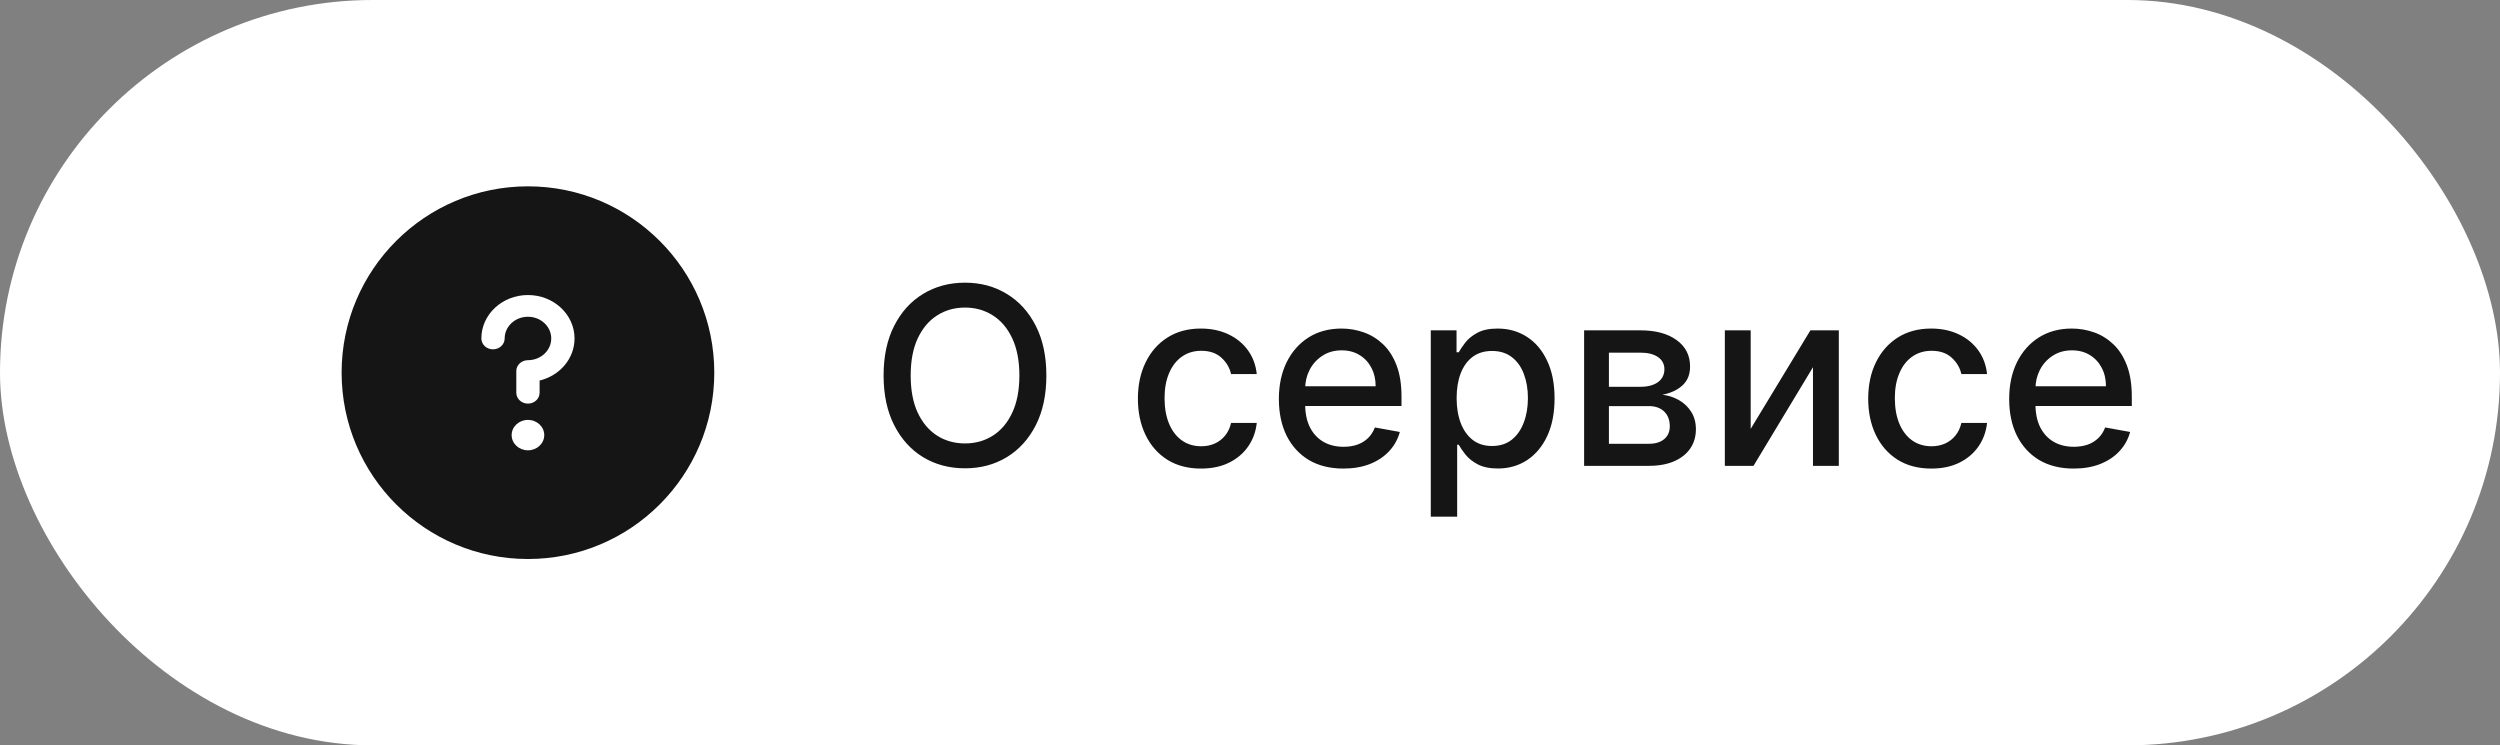
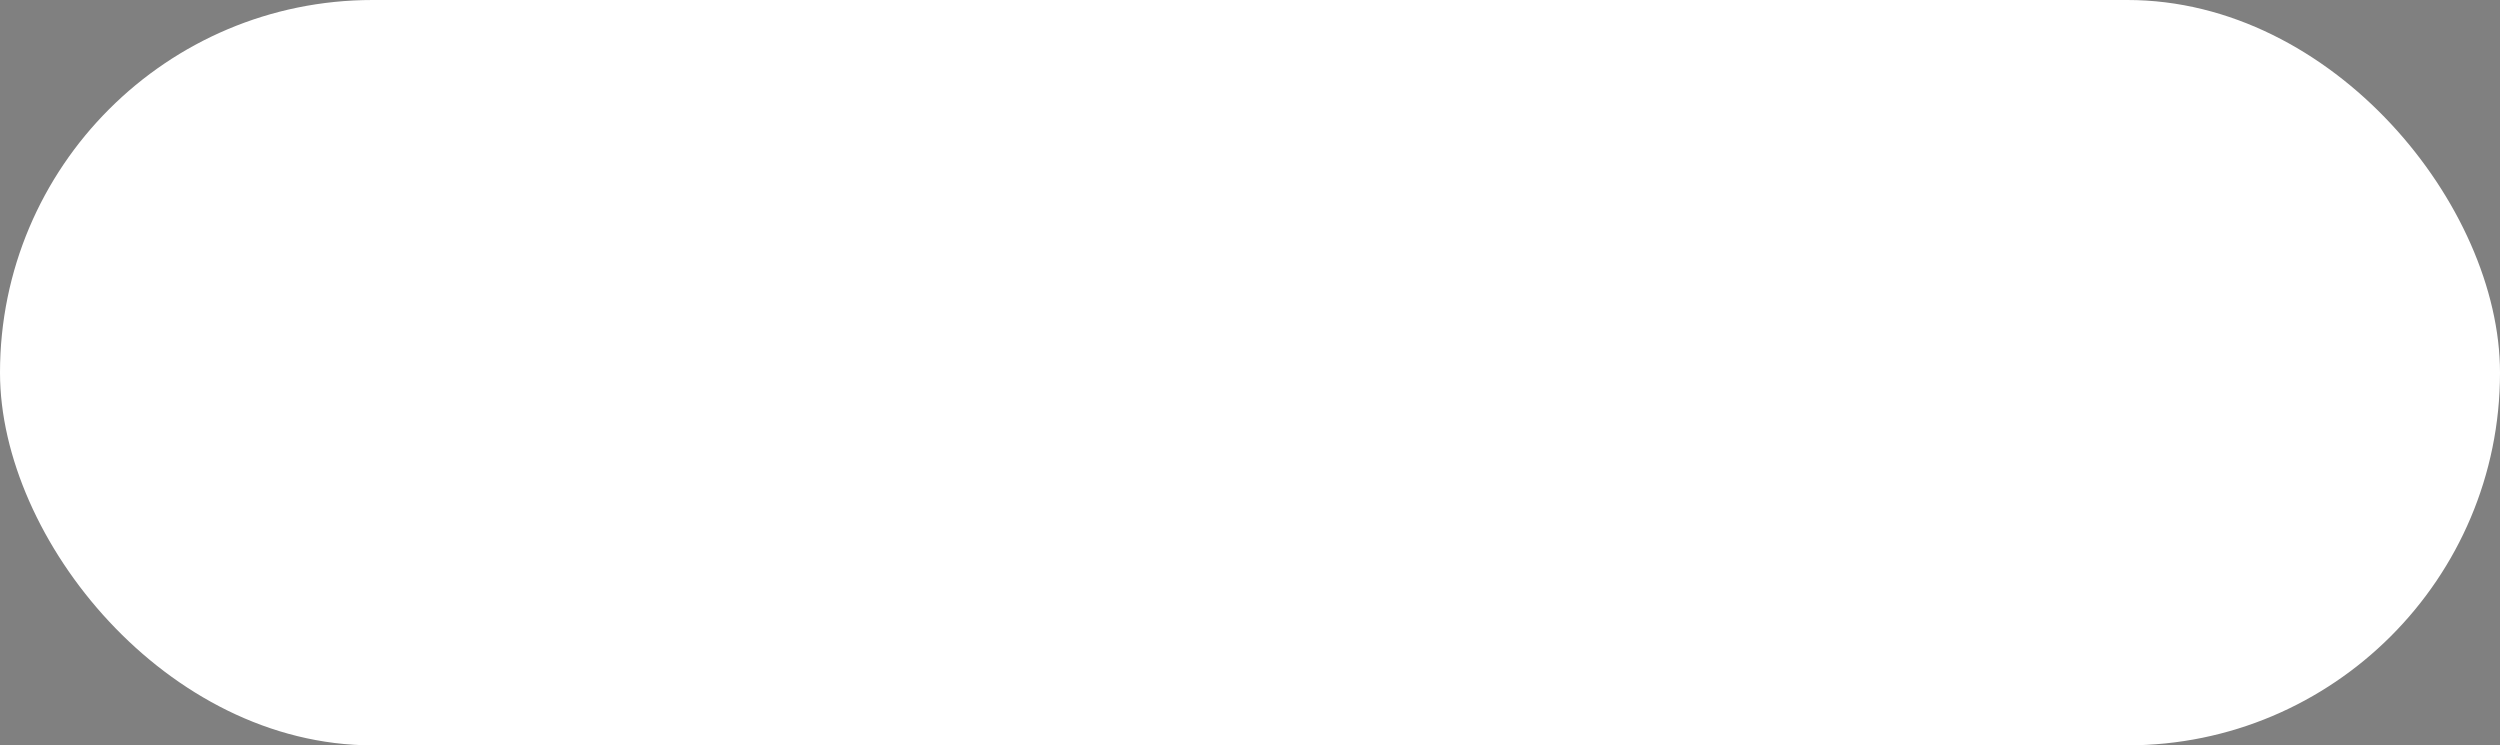
<svg xmlns="http://www.w3.org/2000/svg" width="161" height="48" viewBox="0 0 161 48" fill="none">
  <rect x="0" y="0" width="161" height="48" fill="#808080" stroke="none" />
  <rect width="161" height="48" rx="24" fill="white" />
  <g clip-path="url(#clip0_1_213)">
-     <path d="M34 12C40.627 12 46 17.373 46 24C46 30.627 40.627 36 34 36C27.373 36 22 30.627 22 24C22 17.373 27.373 12 34 12ZM34 27.375C34.58 27.375 35.05 27.845 35.05 28.425C35.05 29.005 34.58 29.475 34 29.475C33.42 29.475 32.95 29.005 32.95 28.425C32.95 27.845 33.42 27.375 34 27.375ZM34 18.75C35.657 18.75 37 20.093 37 21.75C37 23.148 36.044 24.322 34.751 24.655L34.75 25.5C34.75 25.914 34.414 26.25 34 26.25C33.586 26.25 33.25 25.914 33.25 25.5V24C33.25 23.586 33.586 23.25 34 23.25C34.828 23.25 35.5 22.578 35.5 21.75C35.5 20.922 34.828 20.25 34 20.25C33.172 20.25 32.5 20.922 32.5 21.75C32.5 22.164 32.164 22.5 31.75 22.5C31.336 22.5 31 22.164 31 21.75C31 20.093 32.343 18.75 34 18.75Z" fill="#151515" />
-     <path d="M34 27.042C34.58 27.042 35.05 27.48 35.05 28.021C35.05 28.562 34.58 29 34 29C33.42 29 32.95 28.562 32.95 28.021C32.95 27.48 33.42 27.042 34 27.042ZM34 19C35.657 19 37 20.252 37 21.797C37 23.1 36.044 24.195 34.751 24.506L34.75 25.294C34.75 25.68 34.414 25.993 34 25.993C33.586 25.993 33.25 25.68 33.25 25.294V23.895C33.25 23.509 33.586 23.196 34 23.196C34.828 23.196 35.5 22.57 35.5 21.797C35.5 21.025 34.828 20.399 34 20.399C33.172 20.399 32.5 21.025 32.5 21.797C32.5 22.183 32.164 22.497 31.75 22.497C31.336 22.497 31 22.183 31 21.797C31 20.252 32.343 19 34 19Z" fill="white" />
-   </g>
-   <path d="M67.386 24.182C67.386 25.424 67.159 26.492 66.704 27.386C66.25 28.276 65.627 28.962 64.835 29.443C64.047 29.921 63.151 30.159 62.148 30.159C61.14 30.159 60.24 29.921 59.449 29.443C58.661 28.962 58.04 28.275 57.585 27.381C57.131 26.487 56.903 25.421 56.903 24.182C56.903 22.939 57.131 21.873 57.585 20.983C58.04 20.089 58.661 19.403 59.449 18.926C60.24 18.445 61.14 18.204 62.148 18.204C63.151 18.204 64.047 18.445 64.835 18.926C65.627 19.403 66.25 20.089 66.704 20.983C67.159 21.873 67.386 22.939 67.386 24.182ZM65.648 24.182C65.648 23.235 65.494 22.438 65.188 21.79C64.885 21.138 64.468 20.646 63.938 20.312C63.411 19.975 62.814 19.807 62.148 19.807C61.477 19.807 60.879 19.975 60.352 20.312C59.826 20.646 59.409 21.138 59.102 21.79C58.799 22.438 58.648 23.235 58.648 24.182C58.648 25.129 58.799 25.928 59.102 26.579C59.409 27.227 59.826 27.72 60.352 28.057C60.879 28.39 61.477 28.557 62.148 28.557C62.814 28.557 63.411 28.39 63.938 28.057C64.468 27.72 64.885 27.227 65.188 26.579C65.494 25.928 65.648 25.129 65.648 24.182ZM77.349 30.176C76.505 30.176 75.778 29.985 75.168 29.602C74.562 29.216 74.096 28.684 73.77 28.006C73.444 27.328 73.281 26.551 73.281 25.676C73.281 24.79 73.448 24.008 73.781 23.329C74.115 22.648 74.584 22.116 75.19 21.733C75.796 21.35 76.51 21.159 77.332 21.159C77.995 21.159 78.586 21.282 79.105 21.528C79.624 21.771 80.043 22.112 80.361 22.551C80.683 22.991 80.874 23.504 80.935 24.091H79.281C79.19 23.682 78.982 23.329 78.656 23.034C78.334 22.739 77.903 22.591 77.361 22.591C76.887 22.591 76.472 22.716 76.117 22.966C75.764 23.212 75.49 23.564 75.293 24.023C75.096 24.477 74.997 25.015 74.997 25.636C74.997 26.273 75.094 26.822 75.287 27.284C75.48 27.746 75.753 28.104 76.105 28.358C76.461 28.612 76.88 28.739 77.361 28.739C77.683 28.739 77.974 28.68 78.236 28.562C78.501 28.441 78.722 28.269 78.901 28.046C79.082 27.822 79.209 27.553 79.281 27.239H80.935C80.874 27.803 80.69 28.307 80.383 28.75C80.077 29.193 79.666 29.542 79.151 29.796C78.639 30.049 78.039 30.176 77.349 30.176ZM86.513 30.176C85.653 30.176 84.912 29.992 84.291 29.625C83.674 29.254 83.197 28.733 82.859 28.062C82.526 27.388 82.359 26.599 82.359 25.693C82.359 24.799 82.526 24.011 82.859 23.329C83.197 22.648 83.666 22.116 84.269 21.733C84.874 21.35 85.583 21.159 86.394 21.159C86.886 21.159 87.363 21.241 87.825 21.403C88.287 21.566 88.702 21.822 89.07 22.171C89.437 22.519 89.727 22.972 89.939 23.528C90.151 24.081 90.257 24.754 90.257 25.546V26.148H83.32V24.875H88.592C88.592 24.428 88.501 24.032 88.32 23.688C88.138 23.339 87.882 23.064 87.553 22.864C87.227 22.663 86.844 22.562 86.405 22.562C85.928 22.562 85.511 22.68 85.155 22.915C84.803 23.146 84.53 23.449 84.337 23.824C84.147 24.195 84.053 24.599 84.053 25.034V26.028C84.053 26.612 84.155 27.108 84.359 27.517C84.568 27.926 84.858 28.239 85.229 28.454C85.6 28.667 86.034 28.773 86.53 28.773C86.852 28.773 87.145 28.727 87.41 28.636C87.676 28.542 87.905 28.401 88.098 28.216C88.291 28.03 88.439 27.801 88.541 27.528L90.149 27.818C90.02 28.292 89.789 28.706 89.456 29.062C89.126 29.415 88.712 29.689 88.212 29.886C87.715 30.079 87.149 30.176 86.513 30.176ZM92.142 33.273V21.273H93.801V22.688H93.943C94.042 22.506 94.184 22.296 94.369 22.057C94.555 21.818 94.812 21.61 95.142 21.432C95.472 21.25 95.907 21.159 96.449 21.159C97.153 21.159 97.782 21.337 98.335 21.693C98.888 22.049 99.322 22.562 99.636 23.233C99.954 23.903 100.114 24.71 100.114 25.653C100.114 26.597 99.956 27.405 99.642 28.079C99.328 28.75 98.896 29.267 98.347 29.631C97.797 29.991 97.171 30.171 96.466 30.171C95.936 30.171 95.502 30.081 95.165 29.903C94.831 29.725 94.57 29.517 94.381 29.278C94.191 29.04 94.046 28.828 93.943 28.642H93.841V33.273H92.142ZM93.807 25.636C93.807 26.25 93.896 26.788 94.074 27.25C94.252 27.712 94.51 28.074 94.847 28.335C95.184 28.593 95.597 28.722 96.085 28.722C96.593 28.722 97.017 28.587 97.358 28.318C97.699 28.046 97.956 27.676 98.131 27.21C98.309 26.744 98.398 26.22 98.398 25.636C98.398 25.061 98.311 24.544 98.136 24.085C97.966 23.627 97.708 23.265 97.364 23C97.023 22.735 96.597 22.602 96.085 22.602C95.593 22.602 95.176 22.729 94.835 22.983C94.498 23.237 94.242 23.591 94.068 24.046C93.894 24.5 93.807 25.03 93.807 25.636ZM102.017 30V21.273H105.636C106.621 21.273 107.402 21.483 107.977 21.903C108.553 22.32 108.841 22.886 108.841 23.602C108.841 24.114 108.678 24.519 108.352 24.818C108.027 25.117 107.595 25.318 107.057 25.421C107.447 25.466 107.805 25.583 108.131 25.773C108.456 25.958 108.718 26.208 108.915 26.523C109.116 26.837 109.216 27.212 109.216 27.648C109.216 28.11 109.097 28.519 108.858 28.875C108.619 29.227 108.273 29.504 107.818 29.704C107.367 29.901 106.824 30 106.188 30H102.017ZM103.614 28.579H106.188C106.608 28.579 106.938 28.479 107.176 28.278C107.415 28.078 107.534 27.805 107.534 27.46C107.534 27.055 107.415 26.737 107.176 26.506C106.938 26.271 106.608 26.153 106.188 26.153H103.614V28.579ZM103.614 24.909H105.653C105.972 24.909 106.244 24.864 106.472 24.773C106.703 24.682 106.879 24.553 107 24.386C107.125 24.216 107.188 24.015 107.188 23.784C107.188 23.447 107.049 23.184 106.773 22.994C106.496 22.805 106.117 22.71 105.636 22.71H103.614V24.909ZM112.744 27.619L116.591 21.273H118.42V30H116.756V23.648L112.926 30H111.08V21.273H112.744V27.619ZM124.381 30.176C123.536 30.176 122.809 29.985 122.199 29.602C121.593 29.216 121.127 28.684 120.801 28.006C120.475 27.328 120.312 26.551 120.312 25.676C120.312 24.79 120.479 24.008 120.812 23.329C121.146 22.648 121.616 22.116 122.222 21.733C122.828 21.35 123.542 21.159 124.364 21.159C125.027 21.159 125.617 21.282 126.136 21.528C126.655 21.771 127.074 22.112 127.392 22.551C127.714 22.991 127.905 23.504 127.966 24.091H126.312C126.222 23.682 126.013 23.329 125.688 23.034C125.366 22.739 124.934 22.591 124.392 22.591C123.919 22.591 123.504 22.716 123.148 22.966C122.795 23.212 122.521 23.564 122.324 24.023C122.127 24.477 122.028 25.015 122.028 25.636C122.028 26.273 122.125 26.822 122.318 27.284C122.511 27.746 122.784 28.104 123.136 28.358C123.492 28.612 123.911 28.739 124.392 28.739C124.714 28.739 125.006 28.68 125.267 28.562C125.532 28.441 125.754 28.269 125.932 28.046C126.114 27.822 126.241 27.553 126.312 27.239H127.966C127.905 27.803 127.722 28.307 127.415 28.75C127.108 29.193 126.697 29.542 126.182 29.796C125.67 30.049 125.07 30.176 124.381 30.176ZM133.544 30.176C132.684 30.176 131.944 29.992 131.322 29.625C130.705 29.254 130.228 28.733 129.891 28.062C129.557 27.388 129.391 26.599 129.391 25.693C129.391 24.799 129.557 24.011 129.891 23.329C130.228 22.648 130.697 22.116 131.3 21.733C131.906 21.35 132.614 21.159 133.425 21.159C133.917 21.159 134.394 21.241 134.857 21.403C135.319 21.566 135.733 21.822 136.101 22.171C136.468 22.519 136.758 22.972 136.97 23.528C137.182 24.081 137.288 24.754 137.288 25.546V26.148H130.351V24.875H135.624C135.624 24.428 135.533 24.032 135.351 23.688C135.169 23.339 134.913 23.064 134.584 22.864C134.258 22.663 133.875 22.562 133.436 22.562C132.959 22.562 132.542 22.68 132.186 22.915C131.834 23.146 131.561 23.449 131.368 23.824C131.179 24.195 131.084 24.599 131.084 25.034V26.028C131.084 26.612 131.186 27.108 131.391 27.517C131.599 27.926 131.889 28.239 132.26 28.454C132.631 28.667 133.065 28.773 133.561 28.773C133.883 28.773 134.177 28.727 134.442 28.636C134.707 28.542 134.936 28.401 135.129 28.216C135.322 28.03 135.47 27.801 135.572 27.528L137.18 27.818C137.052 28.292 136.821 28.706 136.487 29.062C136.158 29.415 135.743 29.689 135.243 29.886C134.747 30.079 134.18 30.176 133.544 30.176Z" fill="#151515" />
+     </g>
  <defs>
    <clipPath id="clip0_1_213">
-       <rect width="24" height="24" fill="white" transform="translate(22 12)" />
-     </clipPath>
+       </clipPath>
  </defs>
</svg>